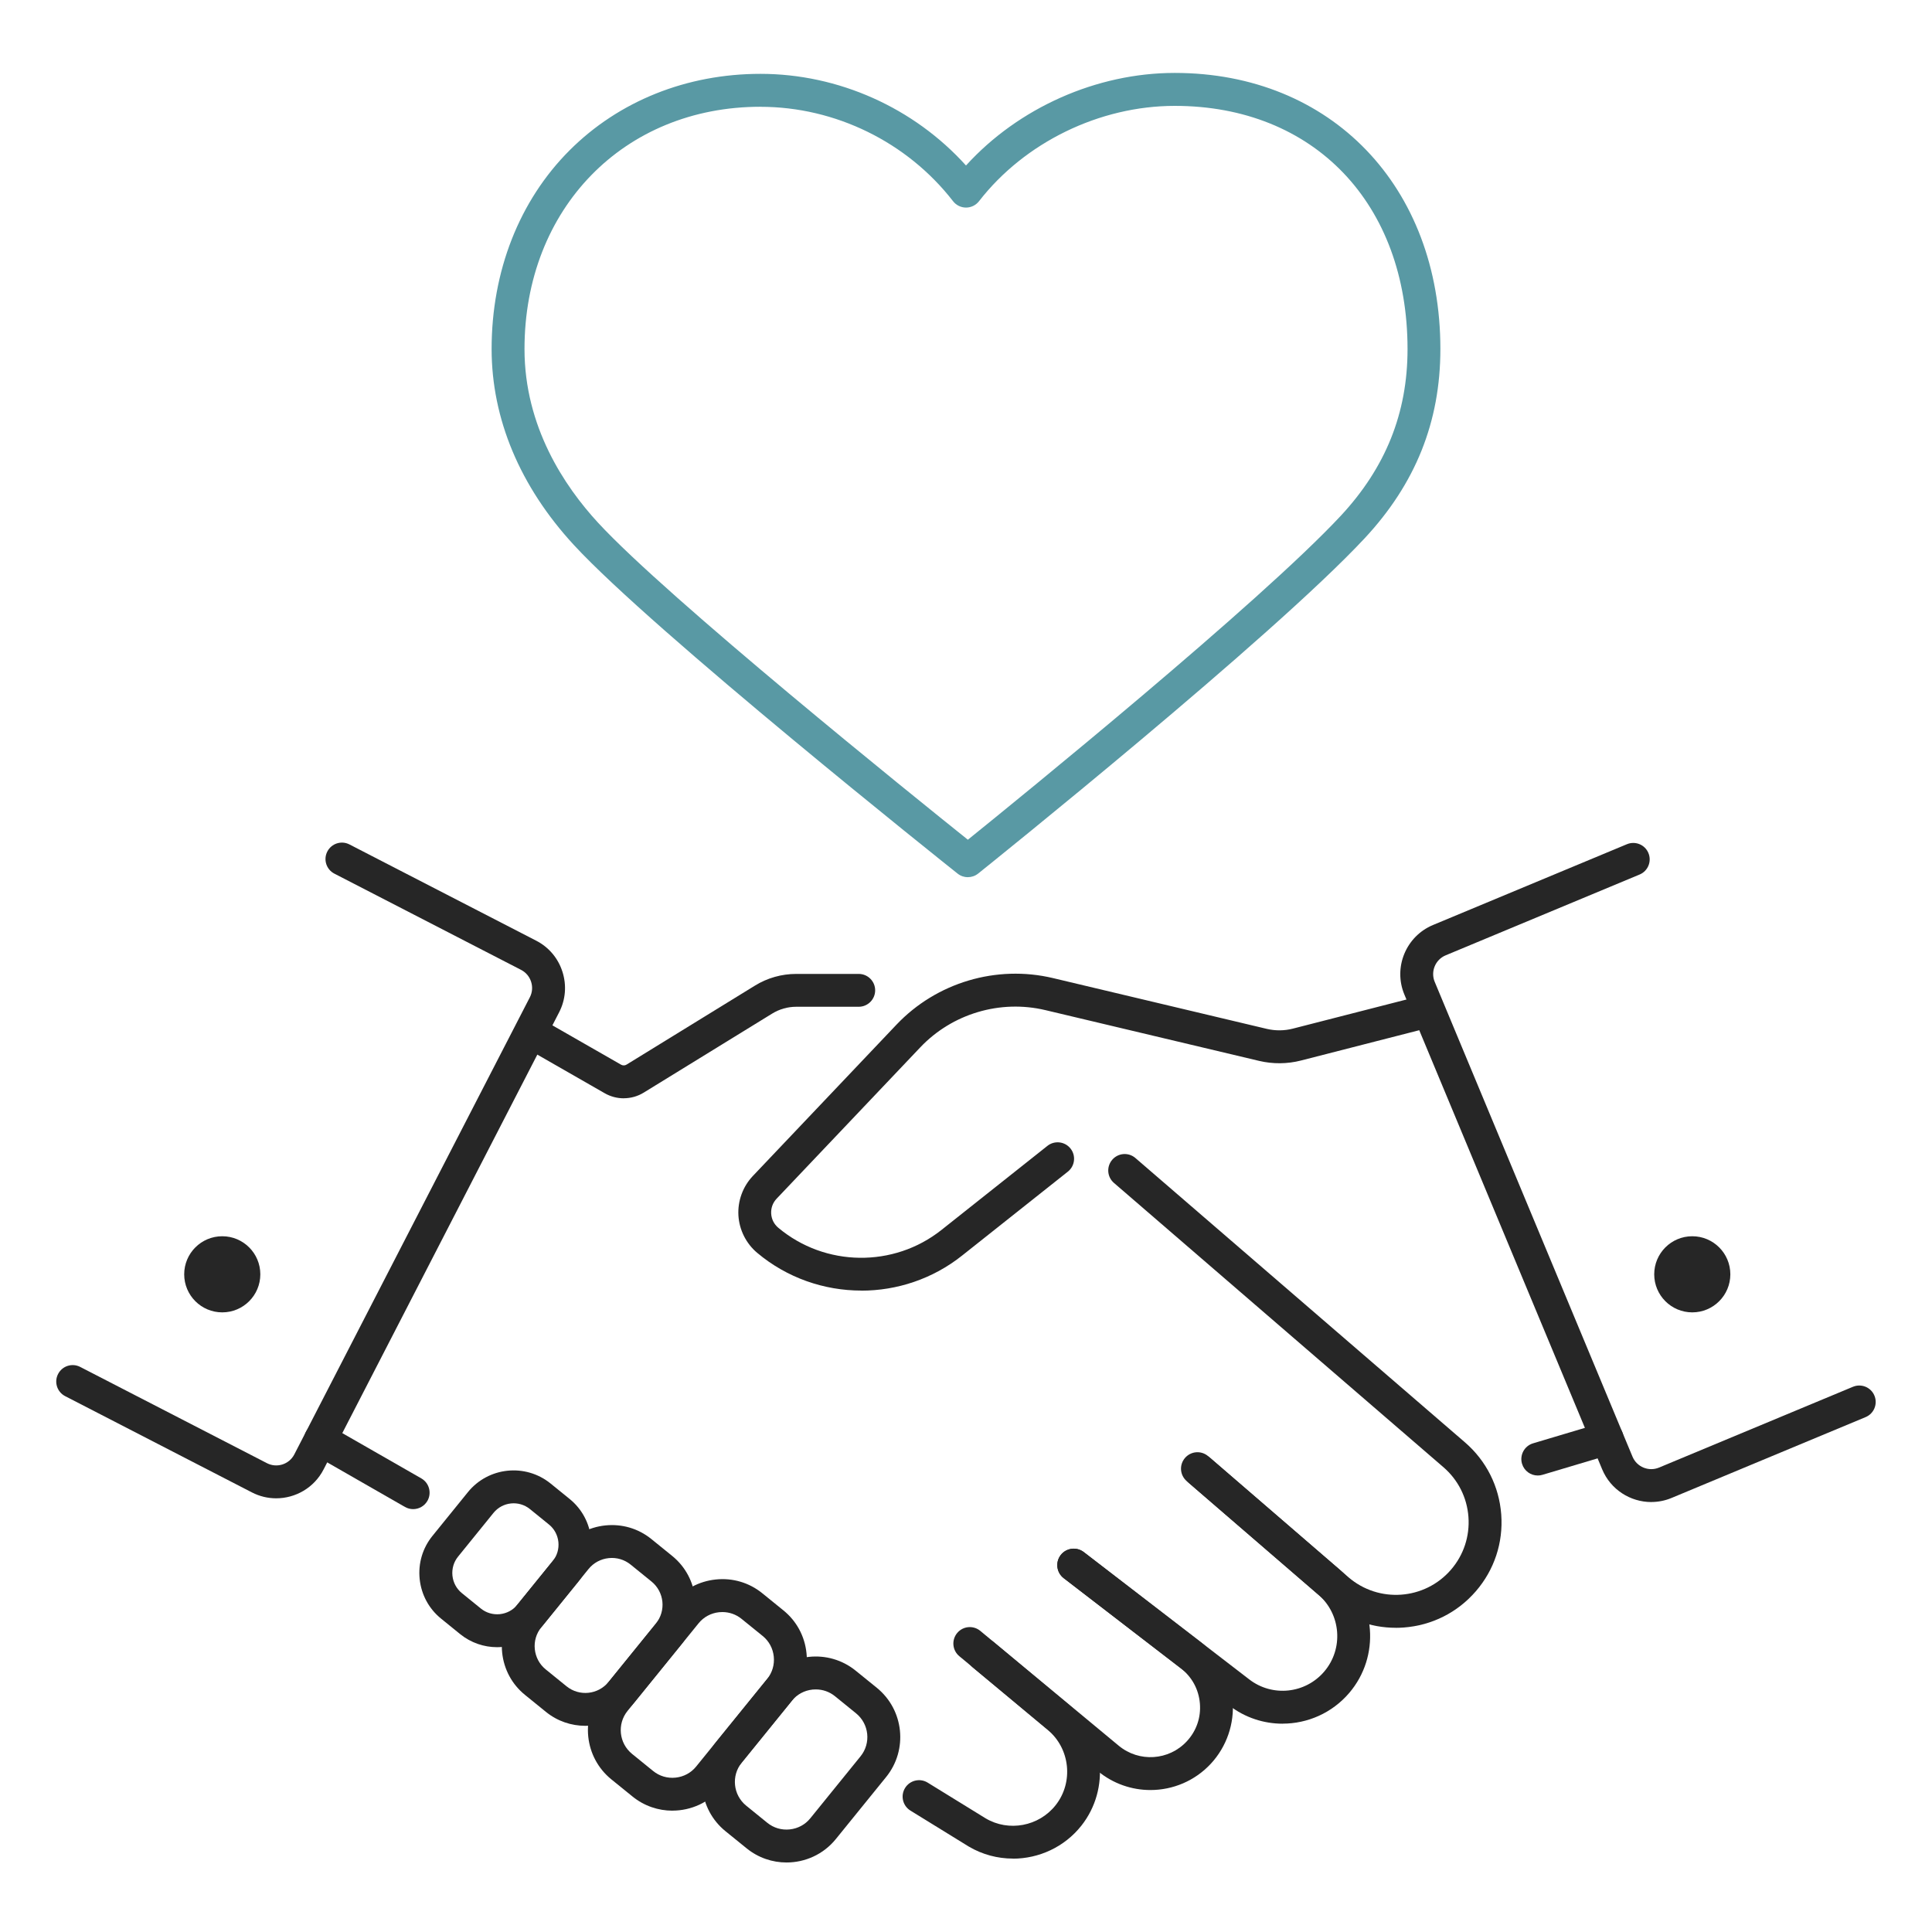
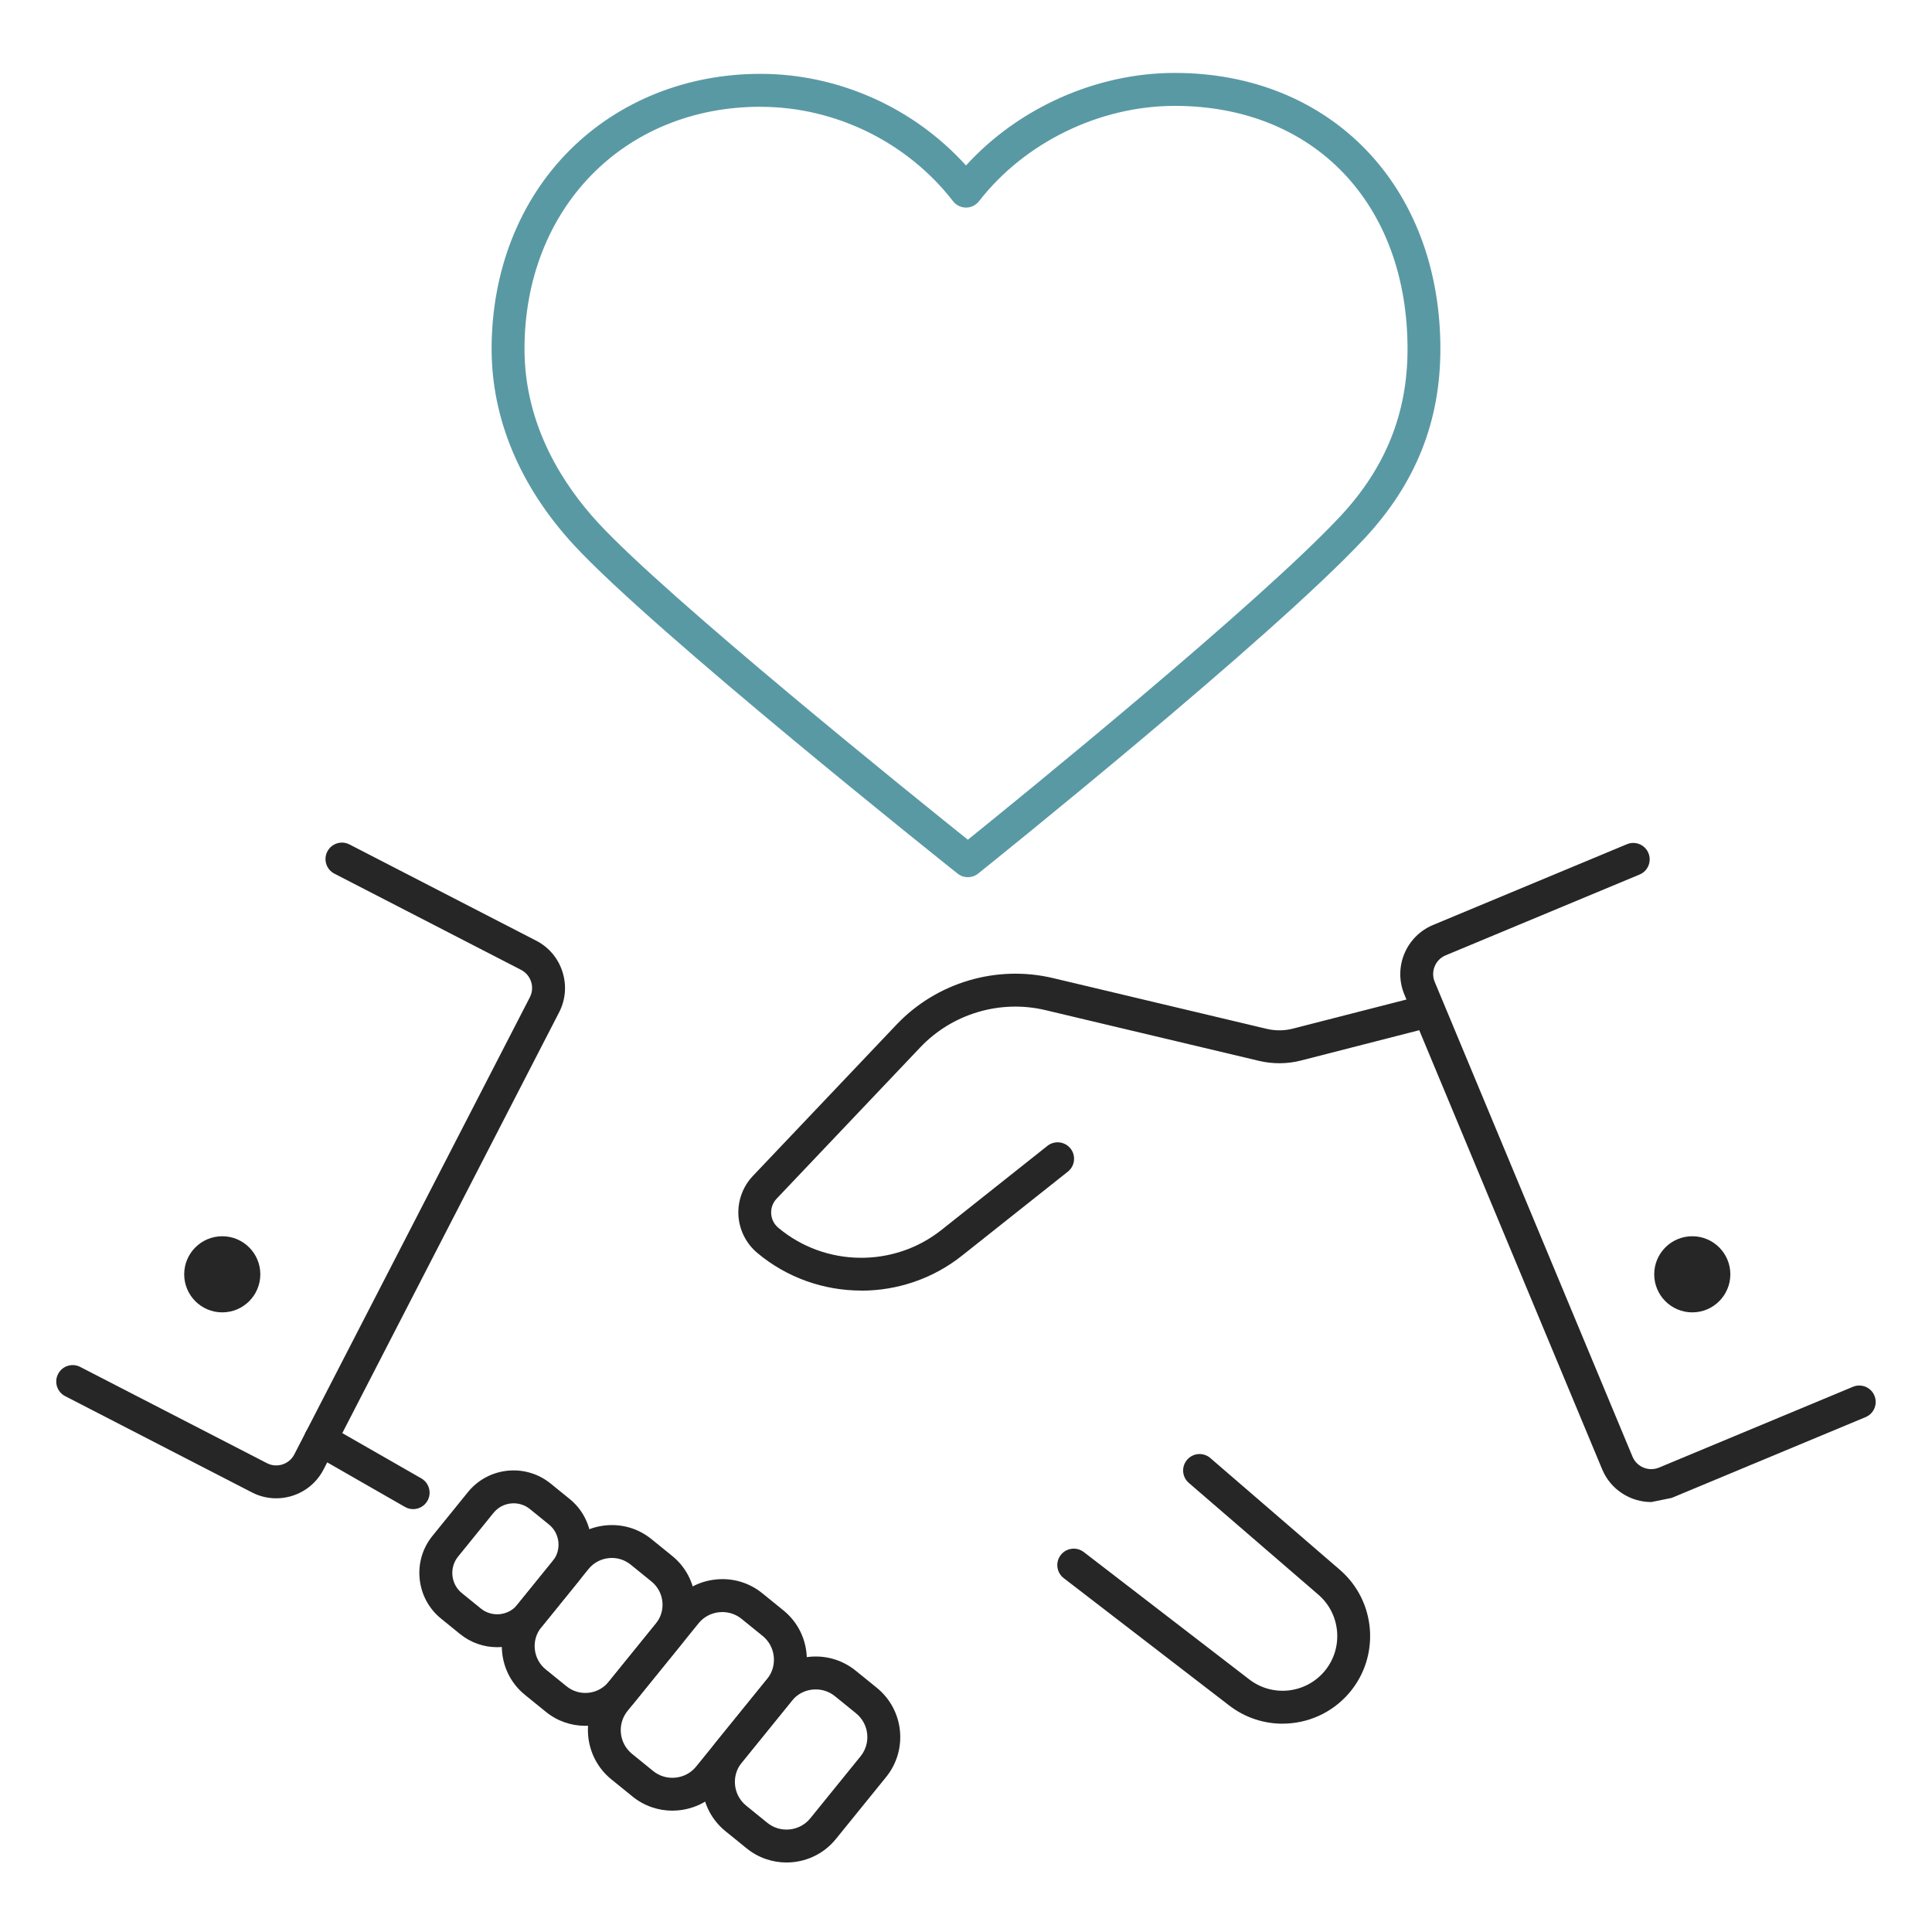
<svg xmlns="http://www.w3.org/2000/svg" id="a" viewBox="0 0 500 500">
  <defs>
    <style>.b{fill:#5999a4;}.c{fill:#262626;}</style>
  </defs>
  <circle class="c" cx="57.52" cy="329.79" r="9.85" />
  <circle class="c" cx="437.96" cy="329.79" r="9.85" />
  <path class="c" d="M71.47,387.76c-2.12,0-4.27-.49-6.28-1.53l-48.33-24.91c-2.09-1.08-2.91-3.64-1.83-5.73,1.08-2.09,3.64-2.91,5.73-1.83l48.33,24.91c2.57,1.32,5.74.31,7.07-2.26l60.97-118.33c.64-1.24.75-2.66.32-4s-1.35-2.43-2.58-3.07l-48.33-24.91c-2.09-1.08-2.91-3.64-1.83-5.73,1.08-2.09,3.64-2.91,5.73-1.83l48.33,24.91c3.26,1.68,5.67,4.53,6.79,8.04,1.12,3.51.82,7.23-.86,10.49l-60.97,118.33c-2.44,4.73-7.26,7.45-12.25,7.45Z" />
-   <path class="c" d="M427.36,388.73c-5.39,0-10.52-3.19-12.72-8.47l-51.19-122.88c-2.92-7,.41-15.07,7.41-17.99l50.19-20.91c2.17-.9,4.66.12,5.56,2.29.9,2.17-.12,4.66-2.29,5.56l-50.19,20.91c-2.67,1.11-3.94,4.19-2.83,6.86l51.19,122.88c1.11,2.67,4.19,3.94,6.86,2.83l50.19-20.91c2.17-.9,4.66.12,5.56,2.29.9,2.17-.12,4.66-2.29,5.56l-50.19,20.91c-1.72.72-3.51,1.06-5.27,1.06Z" />
+   <path class="c" d="M427.36,388.73c-5.39,0-10.52-3.19-12.72-8.47l-51.19-122.88c-2.92-7,.41-15.07,7.41-17.99l50.19-20.91c2.17-.9,4.66.12,5.56,2.29.9,2.17-.12,4.66-2.29,5.56l-50.19,20.91c-2.67,1.11-3.94,4.19-2.83,6.86l51.19,122.88c1.11,2.67,4.19,3.94,6.86,2.83l50.19-20.91c2.17-.9,4.66.12,5.56,2.29.9,2.17-.12,4.66-2.29,5.56l-50.19,20.91Z" />
  <path class="c" d="M106.92,390.56c-.72,0-1.44-.18-2.11-.56l-23.99-13.75c-2.04-1.17-2.74-3.77-1.58-5.81,1.17-2.04,3.77-2.74,5.81-1.58l23.99,13.75c2.04,1.17,2.74,3.77,1.58,5.81-.79,1.37-2.22,2.14-3.7,2.14Z" />
-   <path class="c" d="M161.42,284.24c-1.7,0-3.4-.44-4.92-1.31l-21.08-12.08c-2.04-1.17-2.74-3.77-1.58-5.81,1.17-2.04,3.77-2.74,5.81-1.58l21.08,12.08c.44.25.99.25,1.42-.02l33.24-20.45c3.21-1.98,6.9-3.02,10.68-3.02h16.17c2.35,0,4.25,1.91,4.25,4.25s-1.91,4.25-4.25,4.25h-16.17c-2.2,0-4.35.61-6.22,1.76l-33.24,20.45c-1.59.98-3.39,1.47-5.19,1.47Z" />
  <path class="c" d="M222.91,334c-9.6,0-19.2-3.26-26.94-9.76-2.88-2.41-4.65-5.95-4.87-9.7-.21-3.75,1.15-7.47,3.73-10.19l37.18-39.17c10.36-10.91,25.88-15.53,40.51-12.05l55.32,13.14c2.21.52,4.55.51,6.75-.06l31.96-8.19c2.27-.58,4.59.79,5.18,3.07s-.79,4.59-3.07,5.18l-31.96,8.19c-3.53.91-7.28.94-10.83.1l-55.32-13.14c-11.7-2.78-24.1.91-32.38,9.63l-37.18,39.17c-.99,1.04-1.49,2.41-1.41,3.85.08,1.44.73,2.74,1.84,3.67,12.1,10.15,29.86,10.39,42.23.57l27.42-21.76c1.84-1.46,4.52-1.15,5.98.69,1.46,1.84,1.15,4.52-.69,5.98l-27.42,21.76c-7.6,6.03-16.83,9.04-26.05,9.04Z" />
-   <path class="c" d="M361.22,421.27c-6.54,0-12.8-2.32-17.8-6.64l-36.3-31.32c-1.78-1.53-1.98-4.22-.44-6,1.54-1.78,4.22-1.98,6-.44l36.3,31.32c7.85,6.77,19.75,5.9,26.53-1.95,3.28-3.8,4.89-8.66,4.52-13.67-.37-5.01-2.67-9.58-6.47-12.86l-85.27-73.57c-1.78-1.53-1.98-4.22-.44-6,1.53-1.78,4.22-1.98,6-.44l85.27,73.57c5.53,4.77,8.86,11.4,9.4,18.68.54,7.28-1.79,14.33-6.56,19.85-4.77,5.53-11.4,8.86-18.68,9.4-.68.05-1.37.08-2.05.08Z" />
  <path class="c" d="M331.93,446.09c-4.83,0-9.7-1.54-13.81-4.71l-42.83-32.96c-1.86-1.43-2.21-4.1-.78-5.97,1.43-1.86,4.11-2.21,5.97-.78l42.83,32.96c5.97,4.6,14.49,3.71,19.39-2.02,5.05-5.9,4.37-14.84-1.51-19.91l-33.52-28.92c-1.78-1.53-1.98-4.22-.44-6s4.22-1.98,6-.44l33.52,28.92c9.42,8.13,10.5,22.43,2.42,31.88-4.47,5.23-10.83,7.94-17.23,7.94Z" />
-   <path class="c" d="M297.73,463.26c-4.81,0-9.65-1.62-13.63-4.92l-35.83-29.72c-1.81-1.5-2.06-4.18-.56-5.99s4.18-2.06,5.99-.56l35.83,29.72c5.25,4.36,13,3.85,17.63-1.16,2.48-2.68,3.68-6.16,3.37-9.8-.31-3.64-2.07-6.87-4.97-9.1l-30.28-23.3c-1.86-1.43-2.21-4.1-.78-5.97,1.43-1.86,4.11-2.21,5.97-.78l30.28,23.3c4.74,3.65,7.75,9.16,8.25,15.13s-1.54,11.9-5.6,16.3c-4.2,4.54-9.92,6.85-15.68,6.85Z" />
-   <path class="c" d="M262.14,481c-3.93,0-7.89-1.02-11.45-3.13l-15.07-9.29c-2-1.23-2.62-3.85-1.39-5.85s3.85-2.62,5.85-1.39l15.01,9.25c5.95,3.53,13.76,2.09,18.1-3.4,4.69-5.93,3.77-14.68-2.05-19.5l-19.39-16.16c-1.8-1.5-2.05-4.19-.54-5.99,1.5-1.8,4.19-2.05,5.99-.54l19.38,16.16c9.34,7.75,10.81,21.8,3.28,31.32-4.4,5.56-11.02,8.54-17.73,8.54Z" />
  <path class="c" d="M128.65,426.29c-3.37,0-6.75-1.11-9.57-3.39h0s-4.93-4-4.93-4c-3.15-2.55-5.11-6.19-5.54-10.24-.42-4.05.75-8.01,3.3-11.16l9.18-11.33c5.28-6.52,14.88-7.52,21.4-2.24l4.93,4c6.52,5.28,7.52,14.88,2.24,21.4l-9.18,11.33c-3,3.7-7.4,5.63-11.83,5.63ZM124.45,416.29c1.38,1.12,3.13,1.63,4.92,1.45,1.79-.19,3.39-1.05,4.51-2.43l9.18-11.33c1.12-1.38,1.63-3.13,1.45-4.92-.19-1.79-1.05-3.39-2.43-4.51l-4.93-4c-2.87-2.33-7.1-1.89-9.43.98l-9.18,11.33c-1.12,1.38-1.63,3.13-1.45,4.92.19,1.79,1.05,3.39,2.43,4.51l4.93,4Z" />
  <path class="c" d="M151.48,446.64c-3.6,0-7.21-1.18-10.21-3.62h0l-5.4-4.38c-3.36-2.72-5.46-6.61-5.91-10.93-.45-4.33.8-8.56,3.52-11.92l12.24-15.1c2.72-3.36,6.61-5.46,10.93-5.91,4.33-.45,8.56.8,11.92,3.52l5.4,4.38c6.96,5.64,8.03,15.89,2.39,22.85l-12.24,15.1c-3.21,3.95-7.9,6.01-12.63,6.01ZM146.62,436.41c3.31,2.69,8.19,2.18,10.88-1.14l12.24-15.1c2.69-3.31,2.18-8.19-1.14-10.88l-5.4-4.38c-1.6-1.29-3.61-1.89-5.67-1.67-2.06.22-3.91,1.21-5.21,2.81l-12.24,15.1c-1.29,1.6-1.89,3.61-1.67,5.67s1.21,3.91,2.81,5.21l5.4,4.38Z" />
  <path class="c" d="M174.02,468.6c-3.63,0-7.29-1.2-10.32-3.66l-5.48-4.44c-7.03-5.7-8.11-16.06-2.41-23.09l18.38-22.67c2.75-3.4,6.68-5.52,11.05-5.97,4.36-.46,8.65.81,12.04,3.56l5.47,4.44c3.4,2.75,5.52,6.68,5.97,11.05.46,4.37-.81,8.65-3.56,12.04l-18.37,22.66c-3.24,4-7.98,6.07-12.77,6.07ZM186.96,417.2c-.28,0-.56.01-.85.04-2.11.22-4,1.24-5.32,2.87l-18.38,22.67c-2.75,3.39-2.22,8.37,1.16,11.12l5.47,4.44c1.63,1.32,3.68,1.93,5.8,1.71,2.11-.22,4-1.24,5.32-2.87l18.38-22.67c1.32-1.63,1.93-3.69,1.71-5.8-.22-2.11-1.24-4-2.87-5.32l-5.48-4.44c-1.41-1.14-3.14-1.75-4.95-1.75Z" />
  <path class="c" d="M203.55,482.01c-3.63,0-7.29-1.2-10.32-3.66l-5.48-4.44c-7.03-5.7-8.11-16.06-2.41-23.09l13.01-16.05c5.7-7.03,16.06-8.11,23.09-2.41l5.48,4.44c7.03,5.7,8.11,16.06,2.41,23.09l-13.01,16.05c-3.24,4-7.98,6.07-12.77,6.07ZM211.13,437.22c-.28,0-.56.01-.85.04-2.11.22-4,1.24-5.32,2.87l-13.01,16.05c-2.75,3.39-2.22,8.37,1.16,11.12l5.47,4.44h0c1.63,1.32,3.69,1.93,5.8,1.71,2.11-.22,4-1.24,5.32-2.87l13.01-16.05c2.75-3.39,2.22-8.37-1.16-11.12l-5.47-4.44c-1.41-1.14-3.14-1.75-4.95-1.75Z" />
-   <path class="c" d="M397.97,381.86c-1.83,0-3.52-1.19-4.07-3.04-.67-2.25.61-4.62,2.86-5.29l17.94-5.35c2.24-.68,4.62.61,5.29,2.86s-.61,4.62-2.86,5.29l-17.94,5.35c-.41.12-.82.18-1.22.18Z" />
  <path class="b" d="M250.48,227.02c-.94,0-1.87-.31-2.65-.93-3.21-2.55-78.78-62.77-99.34-85.08-13.91-15.09-21.26-32.62-21.26-50.69,0-20.15,7.17-38.41,20.19-51.43,12.76-12.75,30.3-19.78,49.39-19.78,20.2,0,39.72,8.78,53.19,23.72,13.52-14.89,33.75-23.96,54.01-23.96,40.48,0,68.76,29.38,68.76,71.45,0,18.82-6.42,34.85-19.62,49.01-24.09,25.83-96.92,84.28-100.01,86.75-.78.62-1.72.93-2.66.93ZM196.82,27.63c-35.39,0-61.08,26.37-61.08,62.7,0,20.08,10.34,35.51,19.01,44.92,17.99,19.53,81.86,70.96,95.73,82.07,13.57-10.95,75.33-61.14,96.46-83.78,11.66-12.51,17.33-26.64,17.33-43.2,0-37.65-24.21-62.94-60.25-62.94-19.45,0-38.85,9.45-50.65,24.67-.81,1.04-2.05,1.65-3.36,1.65s-2.56-.61-3.36-1.65c-11.86-15.3-30.48-24.43-49.82-24.43Z" />
</svg>